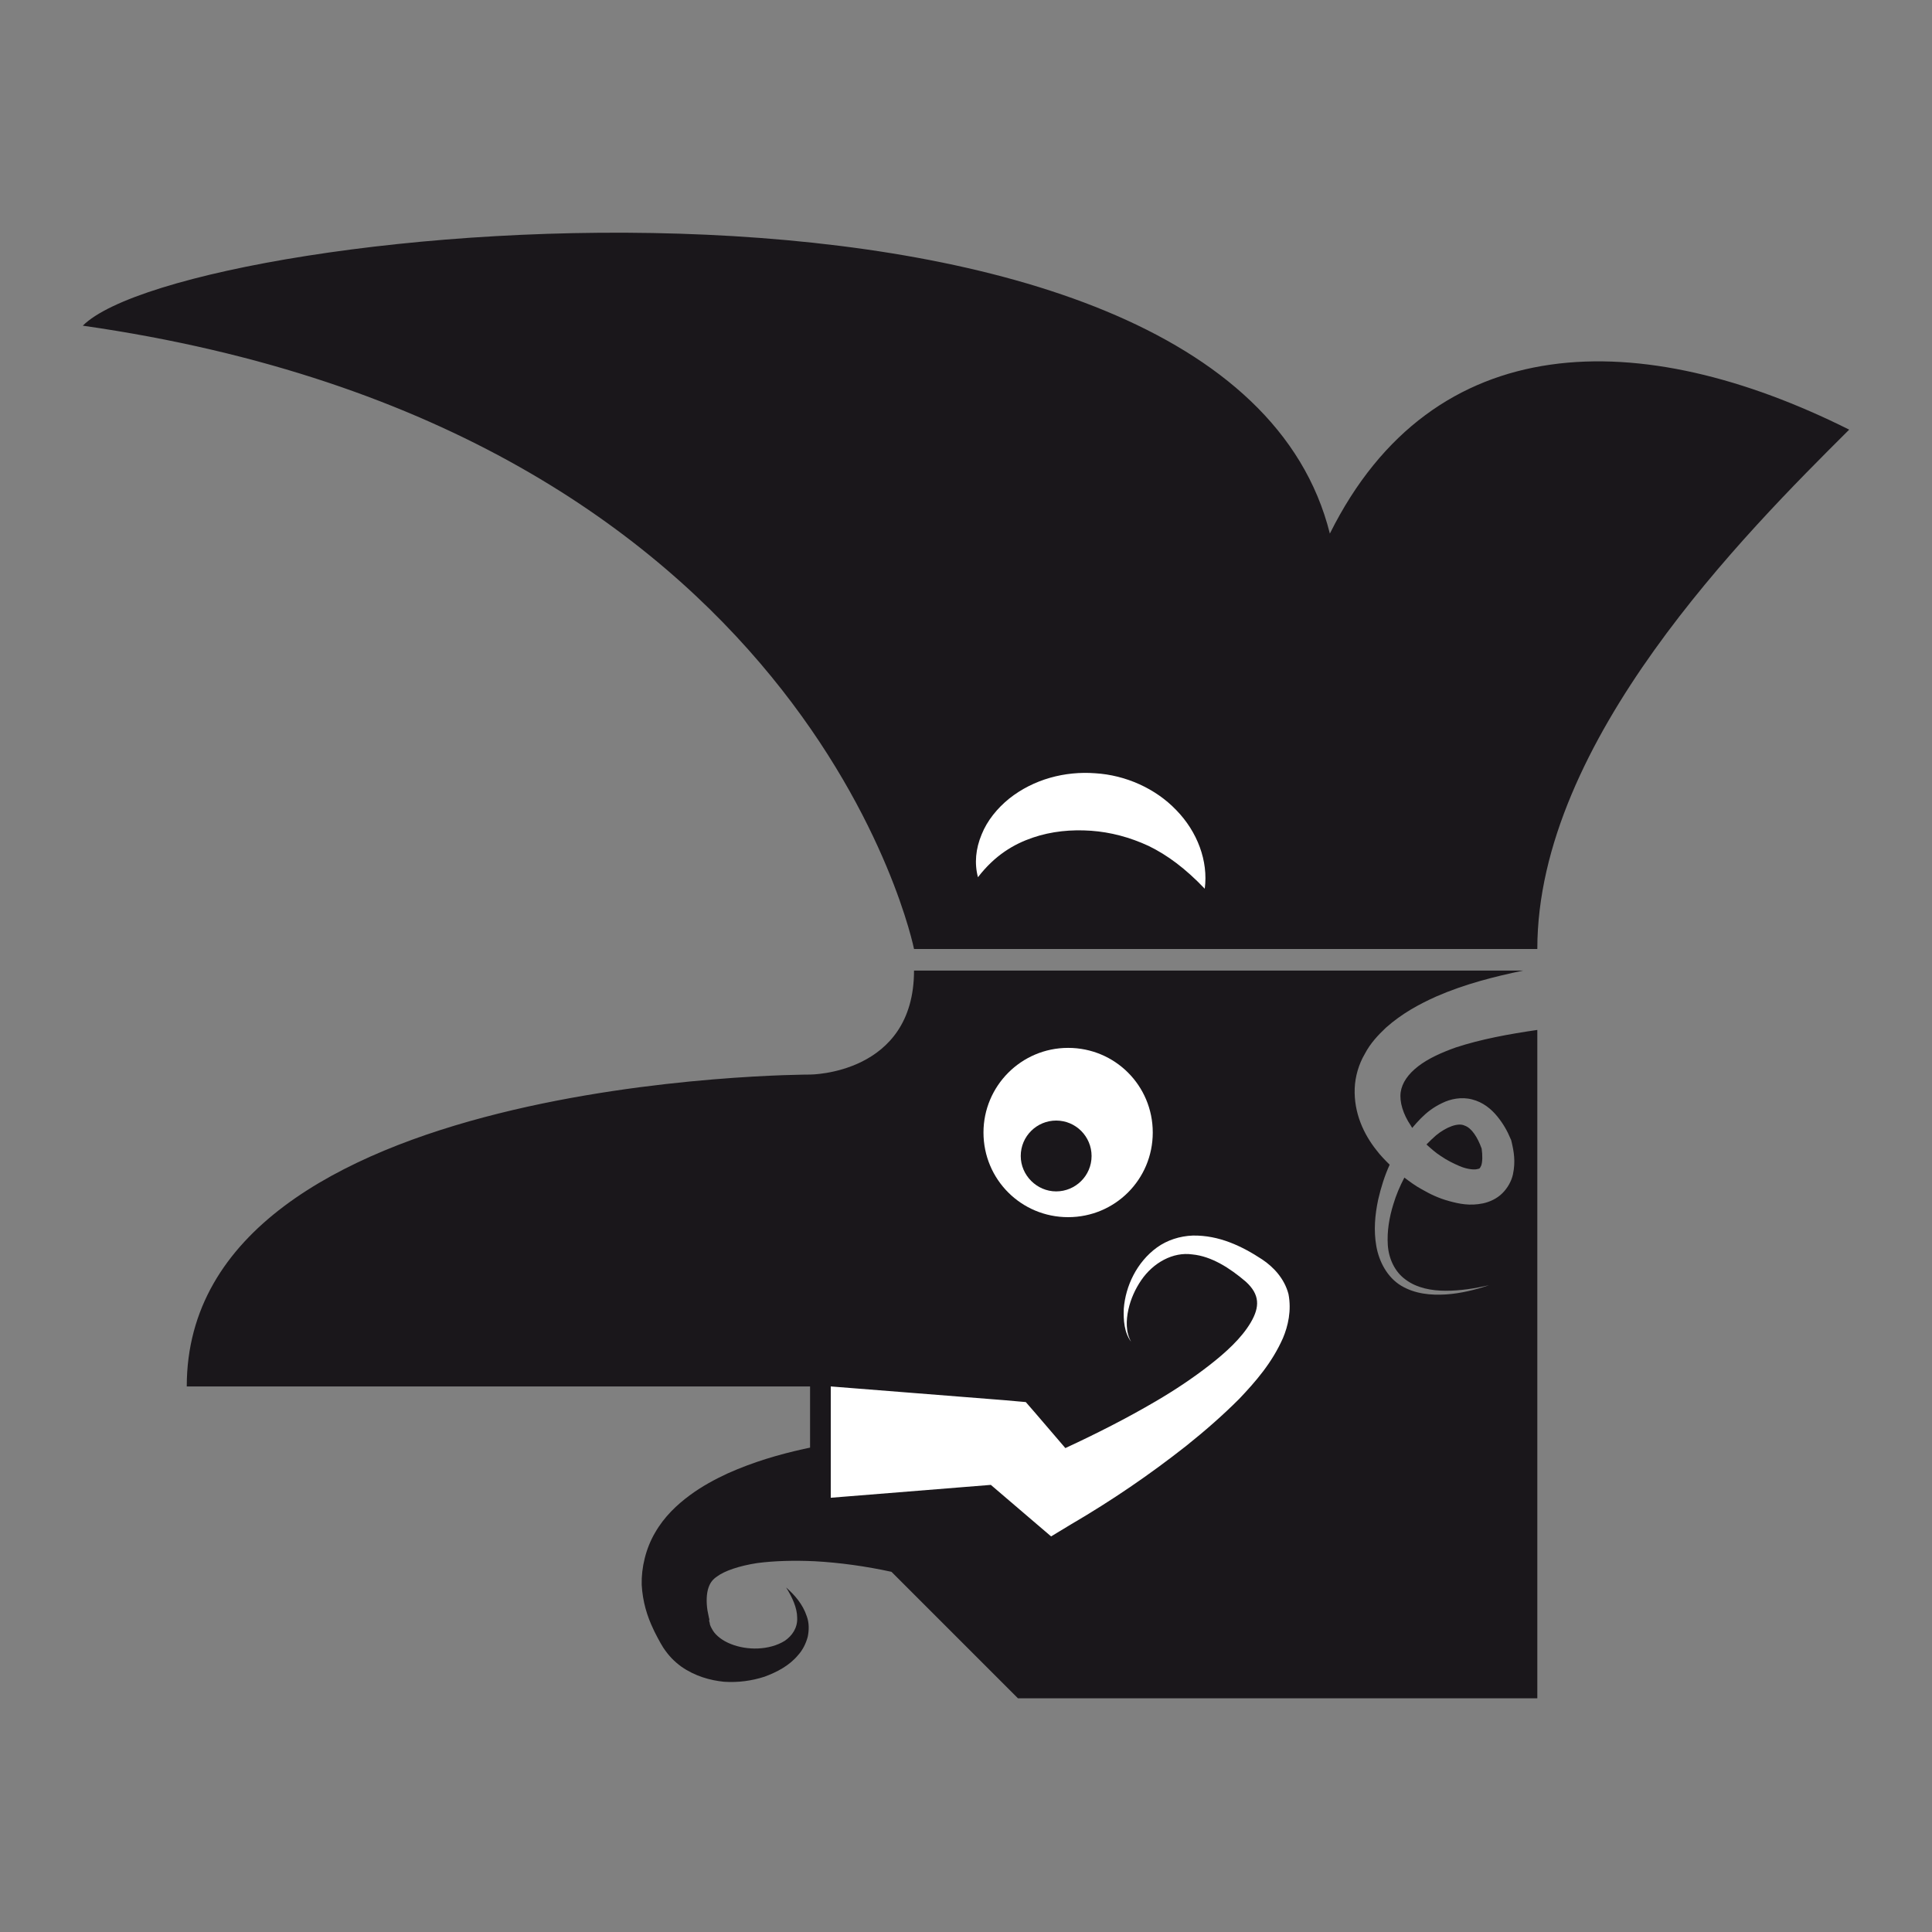
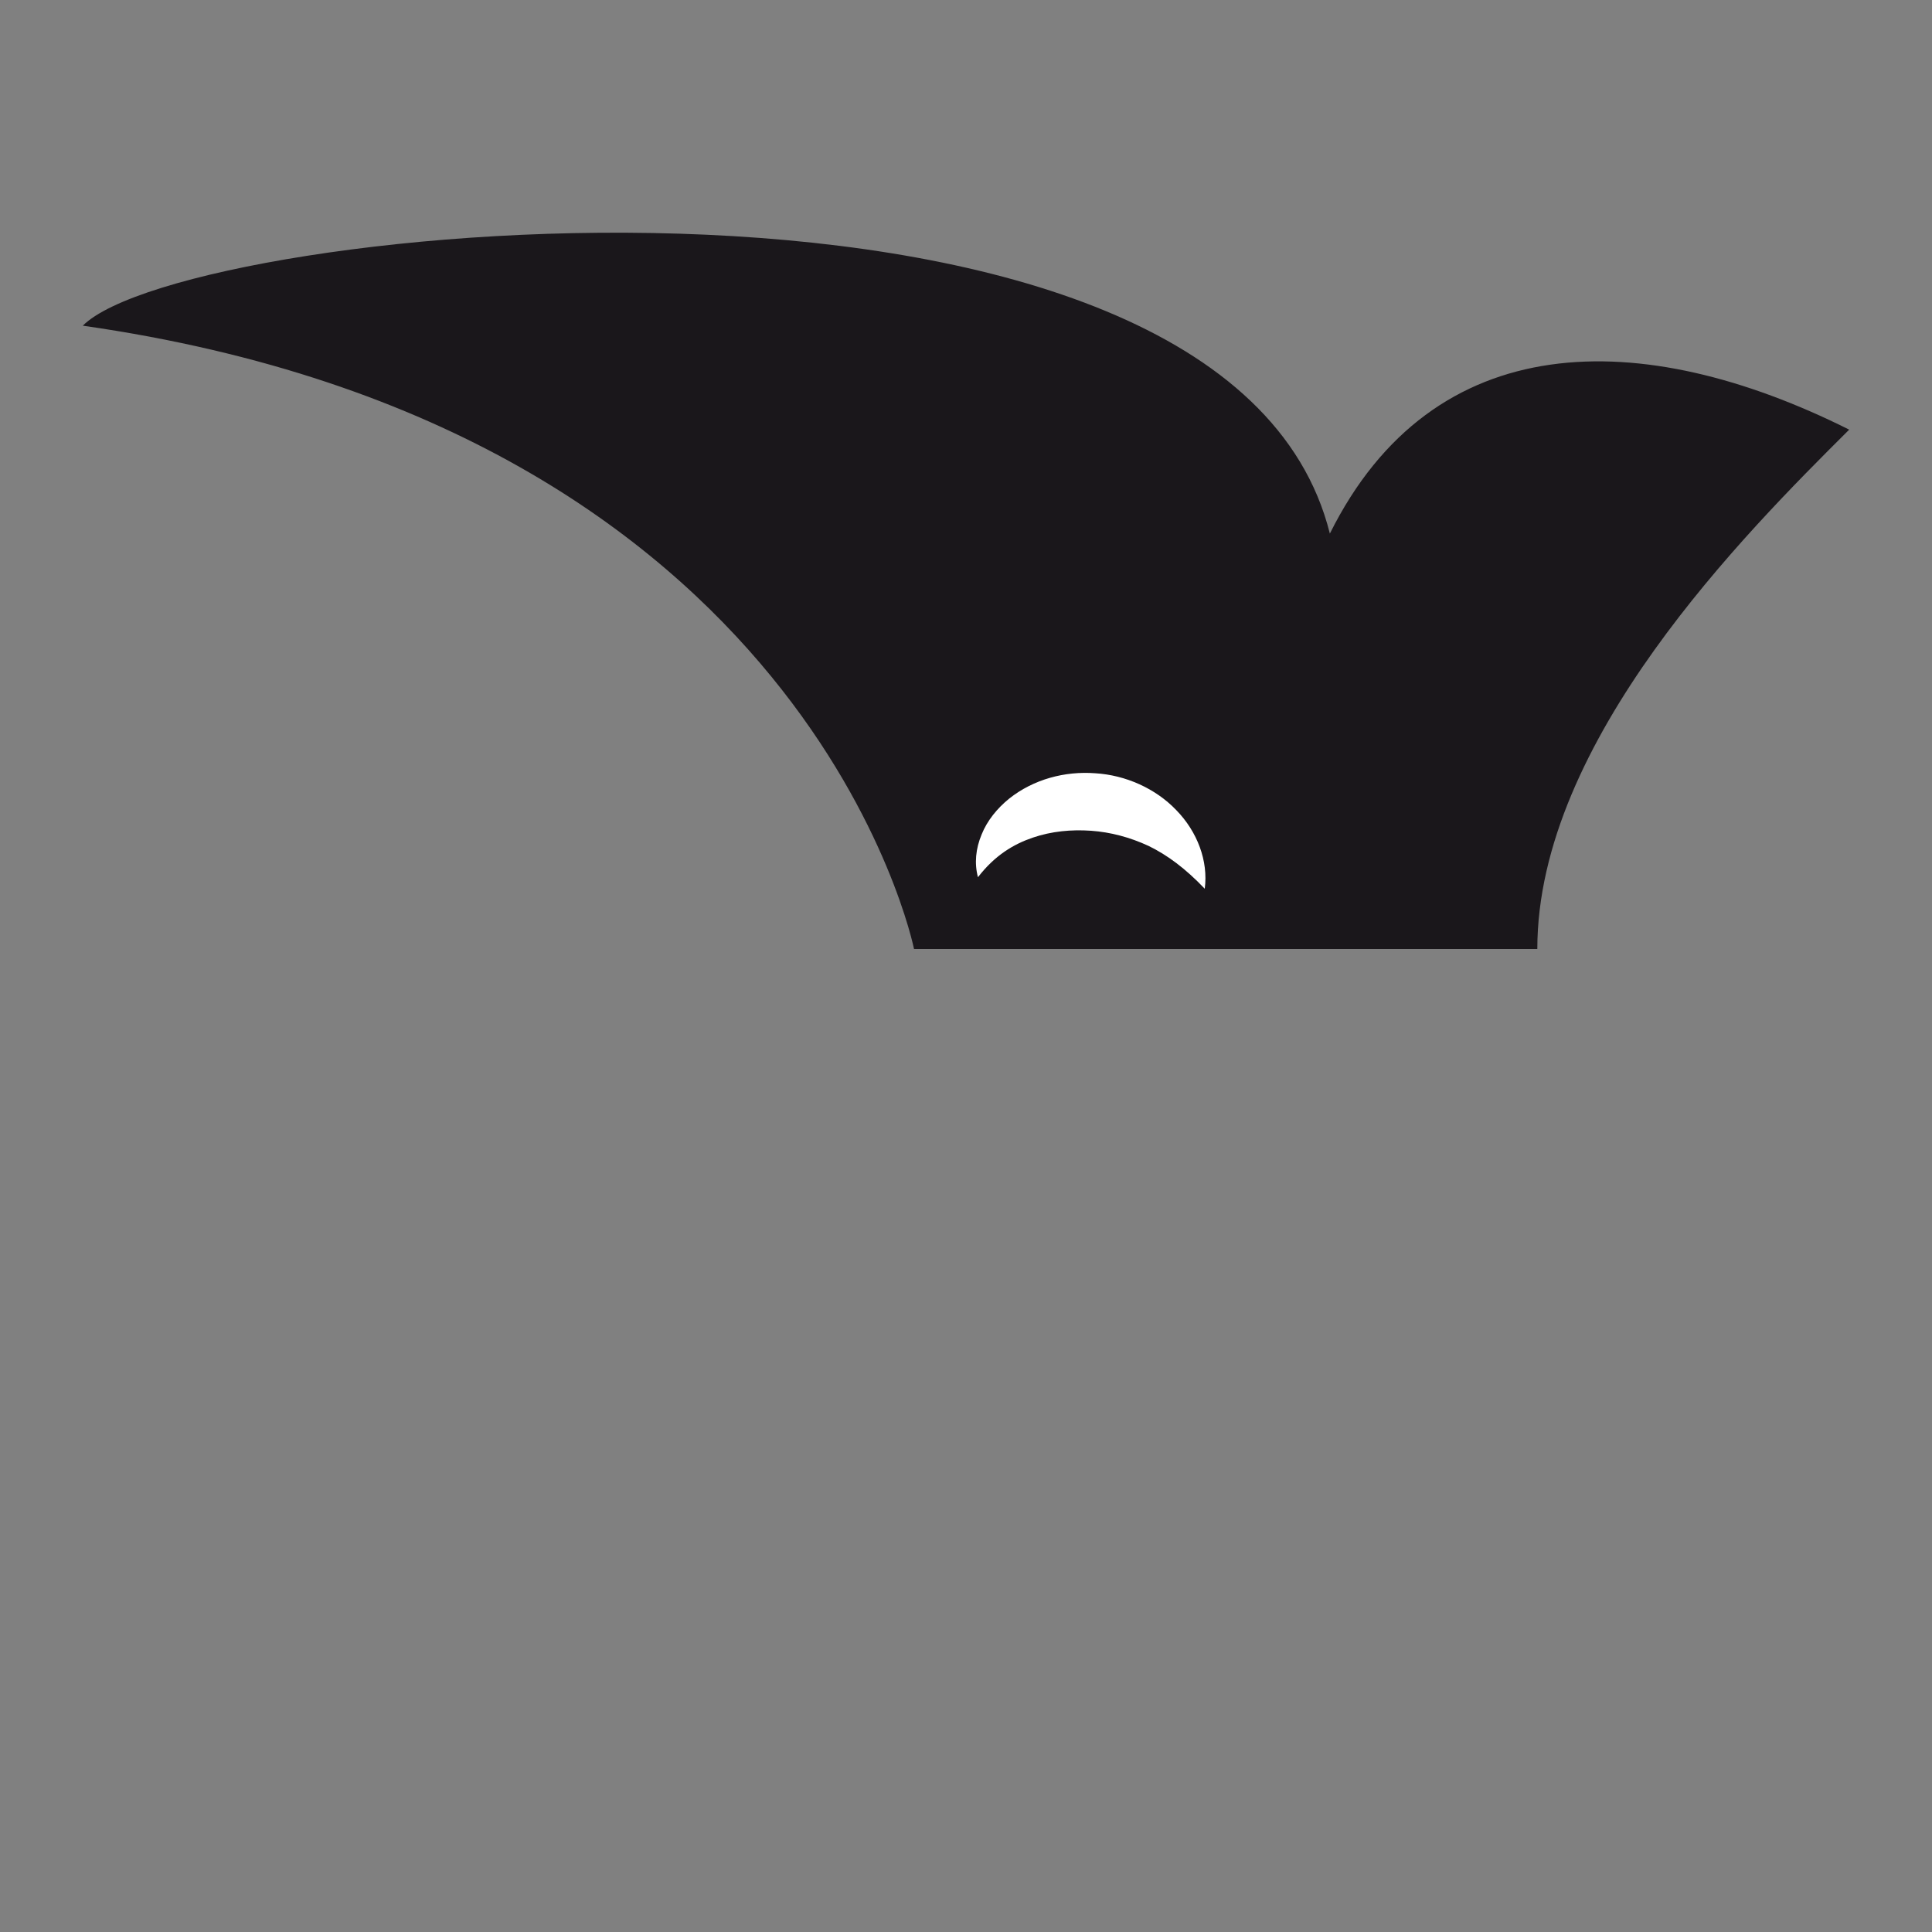
<svg xmlns="http://www.w3.org/2000/svg" version="1.1" id="Capa_1" x="0px" y="0px" viewBox="0 0 420 420" style="enable-background:new 0 0 420 420;" xml:space="preserve">
  <rect x="0" y="0" width="420" height="420" fill="#808080" stroke="none" />
  <style type="text/css">
	.st0{fill:#1A171B;}
	.st1{fill:#FFFFFF;}
</style>
  <g>
-     <path class="st0 elbaro" d="M316.5,227.7c-3.1,1.1-6,2.4-8.2,4.1c-2.2,1.7-3.5,3.6-3.8,5.6c-0.3,2.1,0.5,4.8,2.2,7.3   c0.1,0.2,0.2,0.3,0.3,0.5c0.6-0.7,1.2-1.4,1.9-2.1c1.3-1.3,2.7-2.4,4.6-3.3c1.8-0.9,4.2-1.4,6.5-0.8c2.4,0.6,4.2,2.1,5.5,3.7   c1.3,1.6,2.2,3.2,2.9,4.9l0.1,0.2l0.1,0.4c0.5,2.1,0.9,4.3,0.3,7.1c-0.3,1.4-1.1,2.9-2.3,4.1c-1.2,1.2-2.8,1.9-4.2,2.2   c-2.9,0.6-5.2,0.1-7.4-0.5c-2.2-0.6-4.1-1.5-6-2.6c-1.3-0.7-2.5-1.6-3.7-2.5c-1,1.9-1.8,3.8-2.4,5.8c-0.9,2.9-1.4,5.9-1.2,8.9   c0.2,2.9,1.5,5.8,3.9,7.5c2.4,1.8,5.6,2.4,8.7,2.4c3.2,0,6.3-0.5,9.4-1.2c-3,1-6.2,1.8-9.4,2c-3.2,0.2-6.7-0.1-9.7-1.9   c-3-1.8-4.8-5.2-5.4-8.6c-0.6-3.4-0.3-6.8,0.4-10.1c0.6-2.6,1.4-5.2,2.5-7.6c-1-1-2-2-2.9-3.2c-2.7-3.4-4.9-8-4.7-13.4   c0.1-2.6,0.9-5.3,2.2-7.5c1.2-2.3,2.9-4.1,4.6-5.7c3.5-3.1,7.2-5.1,11-6.8c6.2-2.7,12.6-4.3,18.8-5.6H198.7   c0,22.6-22.6,22.6-22.6,22.6s-135.5,0-135.5,67.8c67.8,0,135.5,0,135.5,0v13.3c-0.5,0.1-0.9,0.2-1.4,0.3   c-5.4,1.2-10.9,2.8-16.5,5.3c-2.8,1.3-5.6,2.8-8.3,4.8c-2.7,2-5.5,4.6-7.5,8.1c-2,3.4-3,7.6-2.9,11.3c0.2,3.7,1.2,6.9,2.5,9.6   c0.3,0.7,0.7,1.4,1,2l0.6,1.1l0.6,1c1.2,1.8,2.4,3,3.9,4.1c3,2.1,6.3,3,9.3,3.3c3.1,0.2,6-0.2,8.8-1.1c2.7-1,5.4-2.4,7.3-4.7   c1-1.1,1.7-2.5,2.1-4c0.3-1.5,0.3-3-0.2-4.4c-0.9-2.7-2.6-4.6-4.5-6.3c1.3,2.1,2.4,4.4,2.4,6.6c0.1,2.2-1.1,3.9-2.7,5   c-3.4,2.1-8.2,2.1-11.7,0.7c-1.8-0.7-3.2-1.8-3.9-2.9c-0.3-0.5-0.7-1.2-0.7-1.6c0,0-0.1-0.5-0.2-0.7c-0.1-0.2,0.1,0.2,0.1,0.1l0,0   l0,0l0-0.1l0-0.2l-0.1-0.4c-0.1-0.5-0.2-1-0.3-1.5c-0.3-1.9-0.2-3.7,0.2-4.9c0.4-1.2,1-1.9,1.9-2.5c1.6-1.2,4.8-2.3,8.7-2.9   c3.8-0.5,8.1-0.6,12.5-0.4c5.5,0.3,11.2,1.1,16.7,2.3c12.7,12.7,27.5,27.5,27.5,27.5c67.8,0,112.9,0,112.9,0l0-145.3   C328,224.8,322,225.9,316.5,227.7z" />
-     <path class="st1 elbaro" d="M232.2,227.8c10.2,0,18.4,8.2,18.4,18.4c0,10.2-8.2,18.4-18.4,18.4c-10.2,0-18.4-8.2-18.4-18.4   C213.8,236.1,222,227.8,232.2,227.8z" />
-     <path class="st1 elbaro" d="M278.9,290.9c-2.4,5.4-5.9,9.4-9.5,13.2c-3.7,3.7-7.5,7-11.5,10.2c-8,6.3-16.2,11.9-25.1,17.1l-4.3,2.6   l-4.8-4.1l-8.3-7.1l-34.8,2.8v-24.2l37.9,3l4.5,0.4l2,2.3l6.6,7.7c6.7-3.1,13.4-6.5,19.7-10.2c4.1-2.4,8-5,11.6-7.8   c3.6-2.8,7-5.9,9-9.3c2-3.4,2-6.1-1.1-8.9c-3.4-2.9-7.4-5.5-11.6-5.9c-4.2-0.6-8.5,1.8-11.1,5.6c-1.3,1.9-2.3,4.1-2.8,6.4   c-0.5,2.3-0.6,4.9,0.6,7c-1.5-2-1.7-4.7-1.6-7.2c0.2-2.5,0.9-5,2.1-7.3c1.2-2.3,2.9-4.4,5.1-6c2.2-1.6,5-2.5,7.8-2.6   c5.7-0.1,10.7,2.3,15.1,5.2c2.4,1.6,4.8,4.1,5.7,7.5C280.8,284.9,280,288.3,278.9,290.9z" />
-     <path class="st0 elbaro" d="M320.9,254.2c0.8-0.2,0.7,0,1.1-0.8c0.3-0.8,0.3-2.3,0.1-3.7c-0.9-2.5-2.2-4.5-3.7-5c-1.4-0.7-4,0.3-6.2,2.1   c-0.7,0.6-1.4,1.3-2.1,2c1,0.9,2,1.8,3.1,2.5c1.3,0.9,2.7,1.6,4.1,2.2C318.7,254.1,320.1,254.3,320.9,254.2z" />
    <path class="st0 elbaro" d="M198.7,206.3c0,0,90.4,0,135.5,0c0-45.2,45.2-90.4,67.8-112.9c-45.2-22.6-90.4-22.6-112.9,22.6   C266.5,25.6,40.6,48.2,18,70.8C176.1,93.4,198.7,206.3,198.7,206.3z" />
    <path class="st1 elbaro" d="M213.4,181.4c1.2-3,3.4-5.7,6-7.8c5.3-4.2,12.1-6,18.7-5.5c6.6,0.4,13.1,3.3,17.6,8c4.6,4.7,7,11.1,6.2,17.1   c-4.2-4.4-8.1-7.3-12.2-9.3c-4.1-1.9-8.3-3-12.5-3.3c-4.3-0.3-8.6,0.1-12.7,1.5c-4.1,1.4-8.2,3.8-11.9,8.6   C211.8,187.7,212.1,184.5,213.4,181.4z" />
-     <path class="st0 elbaro" d="M221.9,251.3c0-4.3,3.5-7.7,7.7-7.7c4.3,0,7.7,3.5,7.7,7.7c0,4.3-3.5,7.7-7.7,7.7   C225.4,259,221.9,255.5,221.9,251.3z" />
  </g>
</svg>